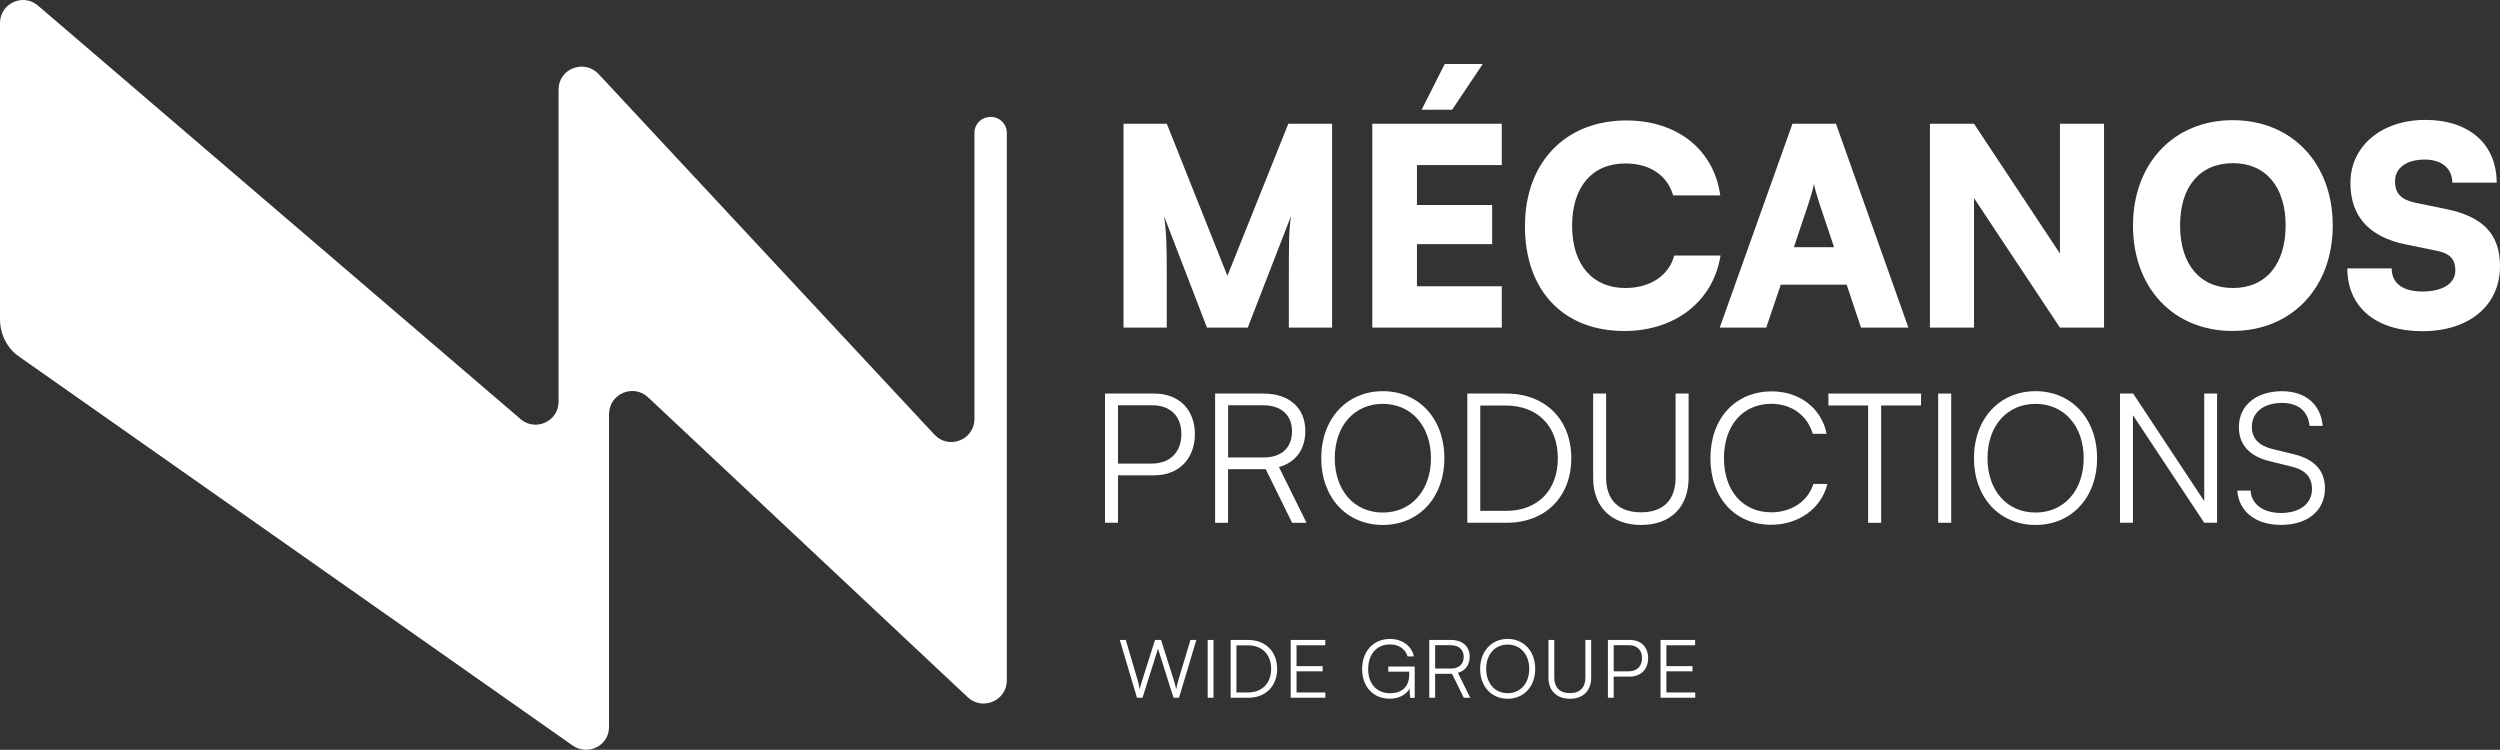
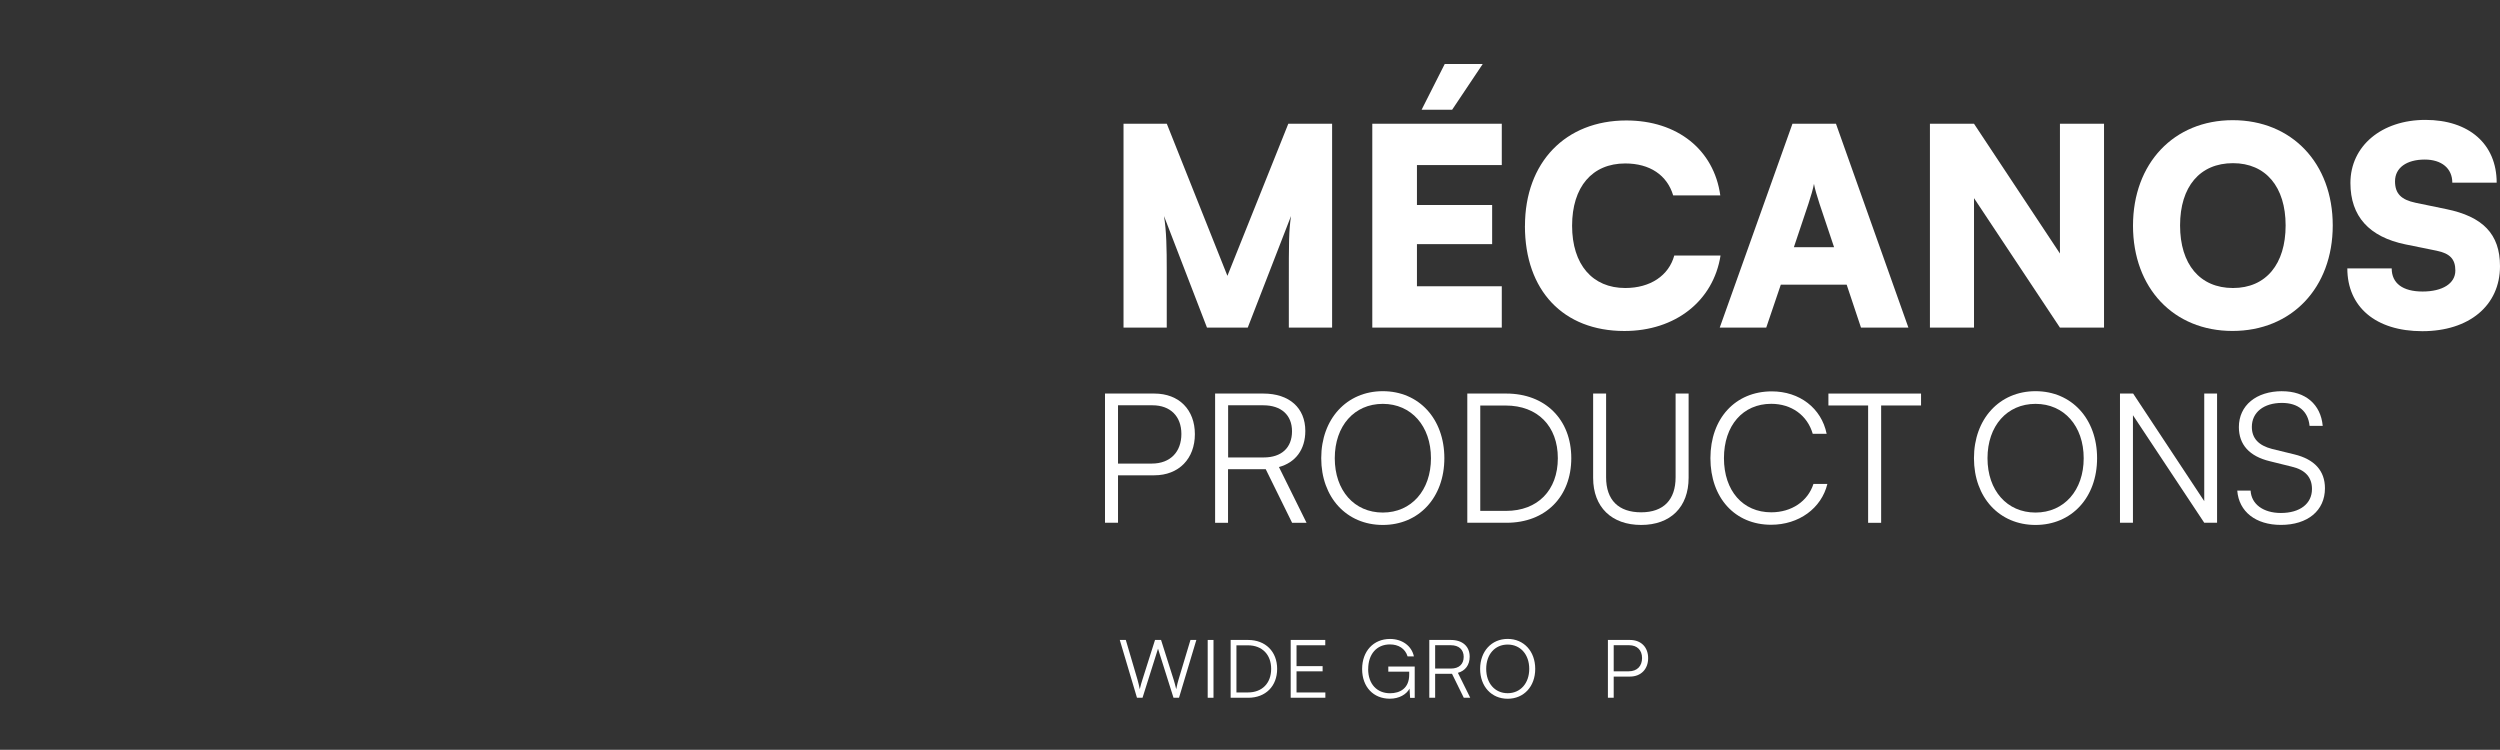
<svg xmlns="http://www.w3.org/2000/svg" id="Calque_4_Image" data-name="Calque 4 Image" viewBox="0 0 526.29 157.85">
  <rect x="0" y="0" width="526.29" height="157.85" fill="#333333" stroke="none" />
  <defs>
    <style> .cls-1 { fill: #fff; } </style>
  </defs>
  <g>
-     <path class="cls-1" d="M205.14,27.96v60.18c0,4.5-5.43,6.58-8.43,3.35L126.02,15.6c-3-3.23-8.43-1.16-8.43,3.23v65.72c0,4.16-4.85,6.35-7.97,3.7L7.97,1.16C4.85-1.5,0,.7,0,4.86v62.37c0,3.12,1.5,6.12,4.04,7.85l116.55,81.89c3.23,2.19,7.62,0,7.62-3.93v-65.84c0-4.27,5.08-6.47,8.2-3.58l67.34,63.18c3.12,2.89,8.2.69,8.2-3.58V27.96c0-1.85-1.5-3.35-3.35-3.35-1.96,0-3.47,1.5-3.47,3.35" />
    <g>
      <path class="cls-1" d="M235.73,134.72h1.27l2.46,8.36c.17.59.32,1.21.48,2.01.2-.88.37-1.41.56-2.01l2.65-8.36h1.27l2.65,8.36c.19.61.36,1.22.54,2.01.19-.93.34-1.53.48-1.99l2.52-8.38h1.24l-3.65,12.17h-1.16l-3.26-10.33-3.26,10.33h-1.17l-3.62-12.17Z" />
      <path class="cls-1" d="M255.46,146.89h-1.22v-12.17h1.22v12.17Z" />
      <path class="cls-1" d="M259.07,146.89v-12.17h3.67c3.67,0,6.12,2.45,6.12,6.09s-2.43,6.08-6.09,6.08h-3.71ZM260.29,135.84v9.93h2.43c2.97,0,4.88-1.94,4.88-4.96s-1.9-4.96-4.91-4.96h-2.4Z" />
      <path class="cls-1" d="M271.71,146.89v-12.17h7.28v1.12h-6.05v4.39h5.49v1.1h-5.49v4.44h6.07v1.12h-7.29Z" />
      <path class="cls-1" d="M288.02,140.86c0,3.16,1.87,5.08,4.61,5.08,2.04,0,4.03-.99,4.03-3.91v-.63h-4.4v-1.09h5.56v6.6h-.97l-.12-1.94c-.65,1.21-2.18,2.12-4.15,2.12-3.45,0-5.83-2.48-5.83-6.24s2.38-6.34,5.87-6.34c2.57,0,4.56,1.46,5.03,3.67h-1.33c-.51-1.67-1.94-2.52-3.72-2.52-2.8,0-4.57,2.07-4.57,5.18Z" />
      <path class="cls-1" d="M300.89,146.89v-12.17h4.54c2.46,0,3.96,1.36,3.96,3.52,0,1.75-.92,2.98-2.48,3.4l2.6,5.25h-1.36l-2.48-5.05h-3.55v5.05h-1.22ZM302.11,140.74h3.35c1.68,0,2.67-.92,2.67-2.46s-1.04-2.45-2.7-2.45h-3.31v4.91Z" />
      <path class="cls-1" d="M317.39,147.1c-3.42,0-5.8-2.6-5.8-6.29s2.4-6.31,5.8-6.31,5.8,2.6,5.8,6.31-2.4,6.29-5.8,6.29ZM317.39,135.69c-2.69,0-4.52,2.07-4.52,5.12s1.84,5.12,4.52,5.12,4.54-2.09,4.54-5.12-1.85-5.12-4.54-5.12Z" />
-       <path class="cls-1" d="M325.98,134.72h1.22v7.89c0,2.14,1.17,3.3,3.3,3.3s3.25-1.19,3.25-3.3v-7.89h1.22v7.94c0,2.75-1.7,4.44-4.47,4.44s-4.52-1.67-4.52-4.44v-7.94Z" />
      <path class="cls-1" d="M339.71,142.42v4.47h-1.22v-12.17h4.64c2.35,0,3.83,1.53,3.83,3.83s-1.5,3.88-3.83,3.88h-3.42ZM339.71,135.83v5.49h3.18c1.77,0,2.79-1.12,2.79-2.79s-1.04-2.7-2.72-2.7h-3.25Z" />
-       <path class="cls-1" d="M349.57,146.89v-12.17h7.28v1.12h-6.05v4.39h5.49v1.1h-5.49v4.44h6.07v1.12h-7.29Z" />
    </g>
  </g>
  <g>
    <path class="cls-1" d="M236.52,68.97V26.05h9.11l12.76,32.02,12.82-32.02h9.22v42.92h-9.11v-8.99c0-9.28,0-11.31.46-14.5l-9.11,23.49h-8.58l-9.05-23.49c.52,3.19.58,6.79.58,11.48v12.01h-9.11Z" />
    <path class="cls-1" d="M288.89,68.97V26.05h27.26v8.7h-17.86v8.41h15.83v8.24h-15.83v8.87h17.86v8.7h-27.26ZM305.71,23.1h-6.44l4.87-9.63h8l-6.44,9.63Z" />
    <path class="cls-1" d="M321.03,47.57c0-13.4,8.53-22.21,21.34-22.21,10.73,0,18.44,6.15,19.78,15.78h-9.92c-1.28-4.29-4.93-6.73-10.09-6.73-6.96,0-11.19,4.93-11.19,13.11s4.29,13.11,11.19,13.11c5.28,0,9.16-2.61,10.32-6.84h9.74c-1.51,9.57-9.51,15.89-20.24,15.89-12.88,0-20.94-8.53-20.94-22.1Z" />
    <path class="cls-1" d="M362.03,68.97l15.31-42.92h9.16l15.25,42.92h-9.98l-3.02-9.05h-13.86l-3.07,9.05h-9.8ZM377.63,52.04h8.47l-3.07-9.16c-.46-1.45-.99-3.13-1.16-4.18-.17.99-.64,2.61-1.16,4.18l-3.07,9.16Z" />
    <path class="cls-1" d="M406.28,68.97V26.05h9.28l18.09,27.32v-27.32h9.28v42.92h-9.28l-18.09-27.26v27.26h-9.28Z" />
    <path class="cls-1" d="M469.97,69.67c-12.41,0-20.94-9.05-20.94-22.16s8.58-22.21,21-22.21,21.05,9.05,21.05,22.16-8.64,22.21-21.11,22.21ZM470.08,34.35c-6.96,0-11.14,4.93-11.14,13.11s4.18,13.17,11.14,13.17,11.08-5.05,11.08-13.17-4.18-13.11-11.08-13.11Z" />
    <path class="cls-1" d="M510.57,25.24c9.22,0,15.02,5.1,15.02,13.22h-9.34c0-3.02-2.26-4.87-5.8-4.87-3.83,0-6.26,1.74-6.26,4.58,0,2.61,1.33,3.89,4.35,4.52l6.44,1.33c7.66,1.57,11.31,5.22,11.31,12.01,0,8.29-6.5,13.69-16.36,13.69s-15.78-5.16-15.78-13.22h9.34c0,3.13,2.32,4.87,6.5,4.87s6.9-1.68,6.9-4.41c0-2.38-1.1-3.6-3.94-4.18l-6.55-1.33c-7.66-1.57-11.6-5.92-11.6-12.93,0-7.77,6.55-13.28,15.78-13.28Z" />
  </g>
  <g>
    <path class="cls-1" d="M235.36,100.06v9.99h-2.74v-27.2h10.37c5.24,0,8.55,3.42,8.55,8.55s-3.34,8.66-8.55,8.66h-7.64ZM235.36,85.32v12.27h7.11c3.95,0,6.23-2.51,6.23-6.23s-2.32-6.04-6.08-6.04h-7.26Z" />
    <path class="cls-1" d="M255.8,110.05v-27.2h10.14c5.51,0,8.85,3.04,8.85,7.87,0,3.91-2.05,6.65-5.55,7.6l5.81,11.74h-3.04l-5.55-11.28h-7.94v11.28h-2.74ZM258.54,96.3h7.49c3.76,0,5.96-2.05,5.96-5.51s-2.32-5.47-6.04-5.47h-7.41v10.98Z" />
    <path class="cls-1" d="M291.1,110.51c-7.64,0-12.96-5.81-12.96-14.06s5.36-14.1,12.96-14.1,12.96,5.81,12.96,14.1-5.36,14.06-12.96,14.06ZM291.1,85.02c-6,0-10.11,4.64-10.11,11.44s4.1,11.44,10.11,11.44,10.14-4.67,10.14-11.44-4.14-11.44-10.14-11.44Z" />
    <path class="cls-1" d="M308.89,110.05v-27.2h8.21c8.21,0,13.68,5.47,13.68,13.6s-5.43,13.6-13.6,13.6h-8.28ZM311.62,85.36v22.19h5.43c6.65,0,10.9-4.33,10.9-11.09s-4.26-11.09-10.98-11.09h-5.36Z" />
    <path class="cls-1" d="M335.37,82.85h2.74v17.63c0,4.79,2.62,7.37,7.37,7.37s7.26-2.66,7.26-7.37v-17.63h2.74v17.74c0,6.15-3.8,9.92-9.99,9.92s-10.11-3.72-10.11-9.92v-17.74Z" />
    <path class="cls-1" d="M360.07,96.45c0-8.36,5.24-14.06,12.92-14.06,5.85,0,10.45,3.53,11.55,8.93h-2.93c-1.14-3.91-4.48-6.31-8.74-6.31-5.96,0-9.95,4.56-9.95,11.44s3.99,11.4,9.95,11.4c4.29,0,7.71-2.32,8.89-5.97h2.93c-1.25,5.13-6,8.59-11.85,8.59-7.6,0-12.77-5.66-12.77-14.02Z" />
    <path class="cls-1" d="M384.92,82.85h19.49v2.51h-8.4v24.7h-2.74v-24.7h-8.36v-2.51Z" />
-     <path class="cls-1" d="M410.76,110.05h-2.74v-27.2h2.74v27.2Z" />
    <path class="cls-1" d="M428.51,110.51c-7.64,0-12.96-5.81-12.96-14.06s5.36-14.1,12.96-14.1,12.96,5.81,12.96,14.1-5.36,14.06-12.96,14.06ZM428.51,85.02c-6,0-10.11,4.64-10.11,11.44s4.1,11.44,10.11,11.44,10.14-4.67,10.14-11.44-4.14-11.44-10.14-11.44Z" />
    <path class="cls-1" d="M446.29,110.05v-27.2h2.77l14.97,22.65v-22.65h2.7v27.2h-2.7l-15.01-22.64v22.64h-2.74Z" />
    <path class="cls-1" d="M480.42,82.36c4.9,0,8.13,2.74,8.55,7.29h-2.77c-.3-3.08-2.39-4.83-5.81-4.83-3.84,0-6.34,1.98-6.34,5.05,0,2.39,1.41,3.91,4.26,4.64l4.67,1.14c4.26,1.03,6.46,3.46,6.46,7.14,0,4.71-3.65,7.71-9.27,7.71-5.28,0-8.85-2.77-9.19-7.22h2.81c.15,2.85,2.66,4.71,6.38,4.71,3.99,0,6.54-1.94,6.54-5.05,0-2.43-1.37-4.03-4.29-4.71l-4.6-1.14c-4.26-1.03-6.5-3.46-6.5-7.18,0-4.56,3.65-7.56,9.12-7.56Z" />
  </g>
</svg>